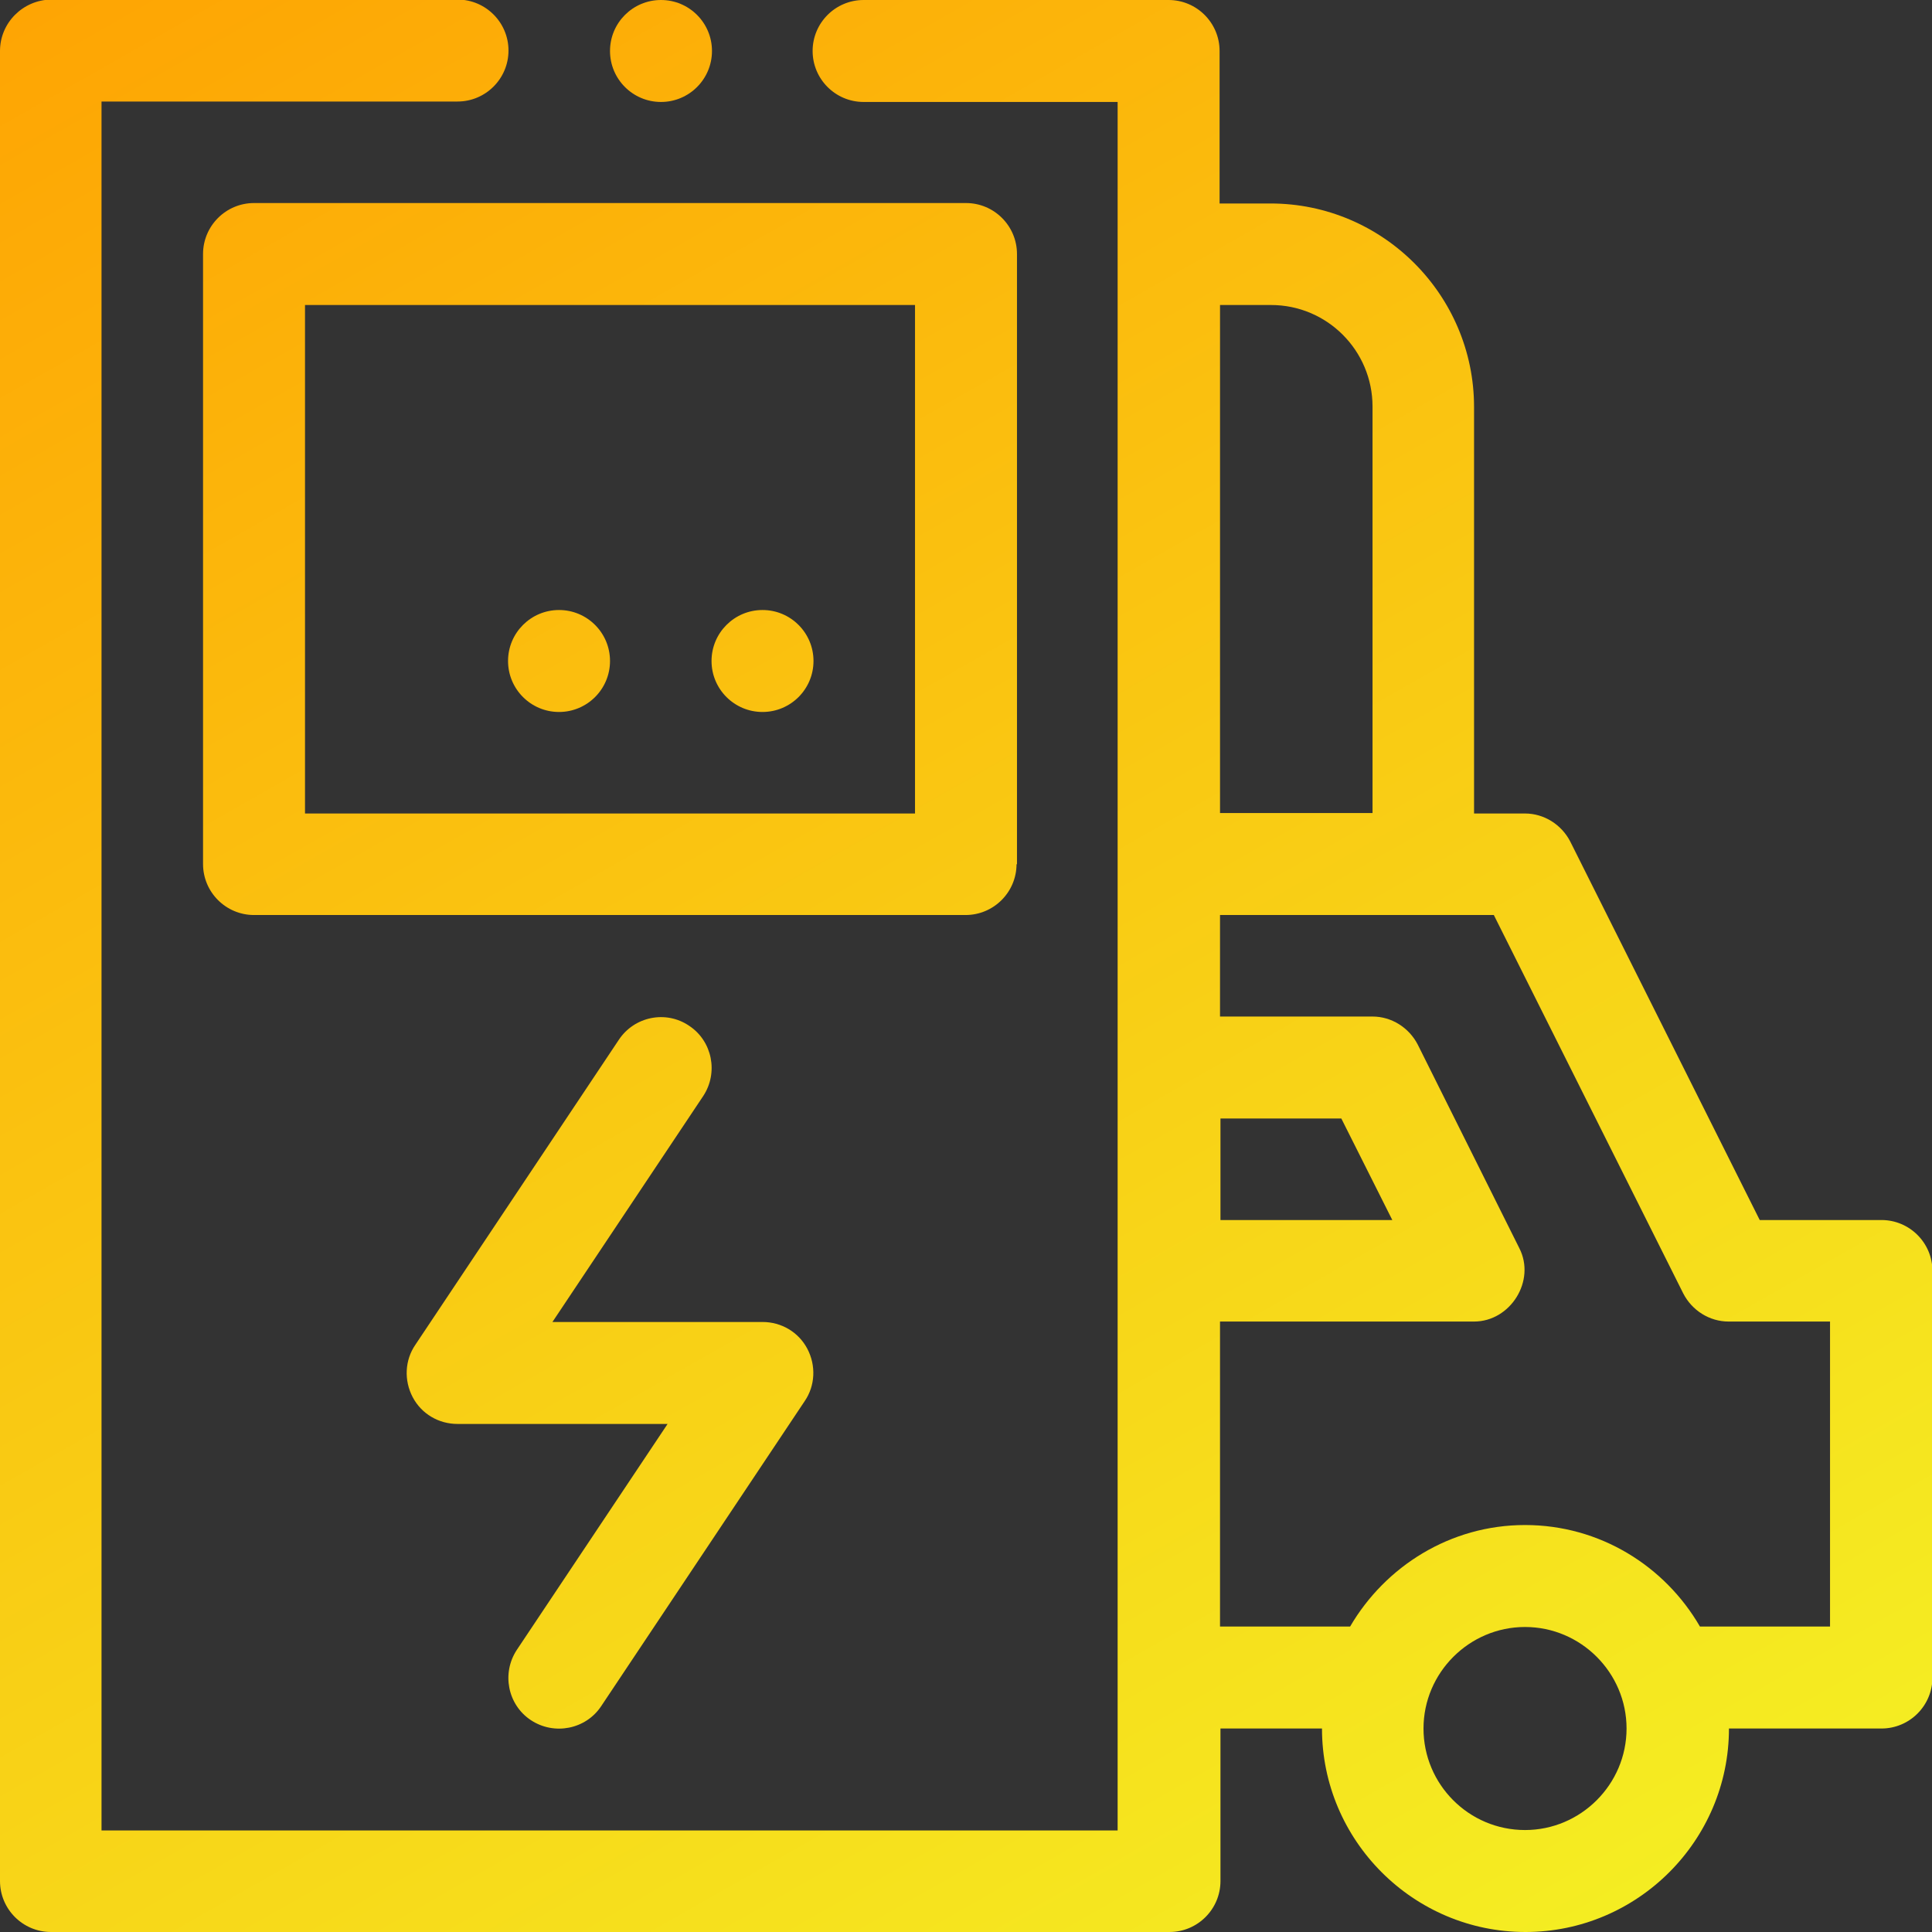
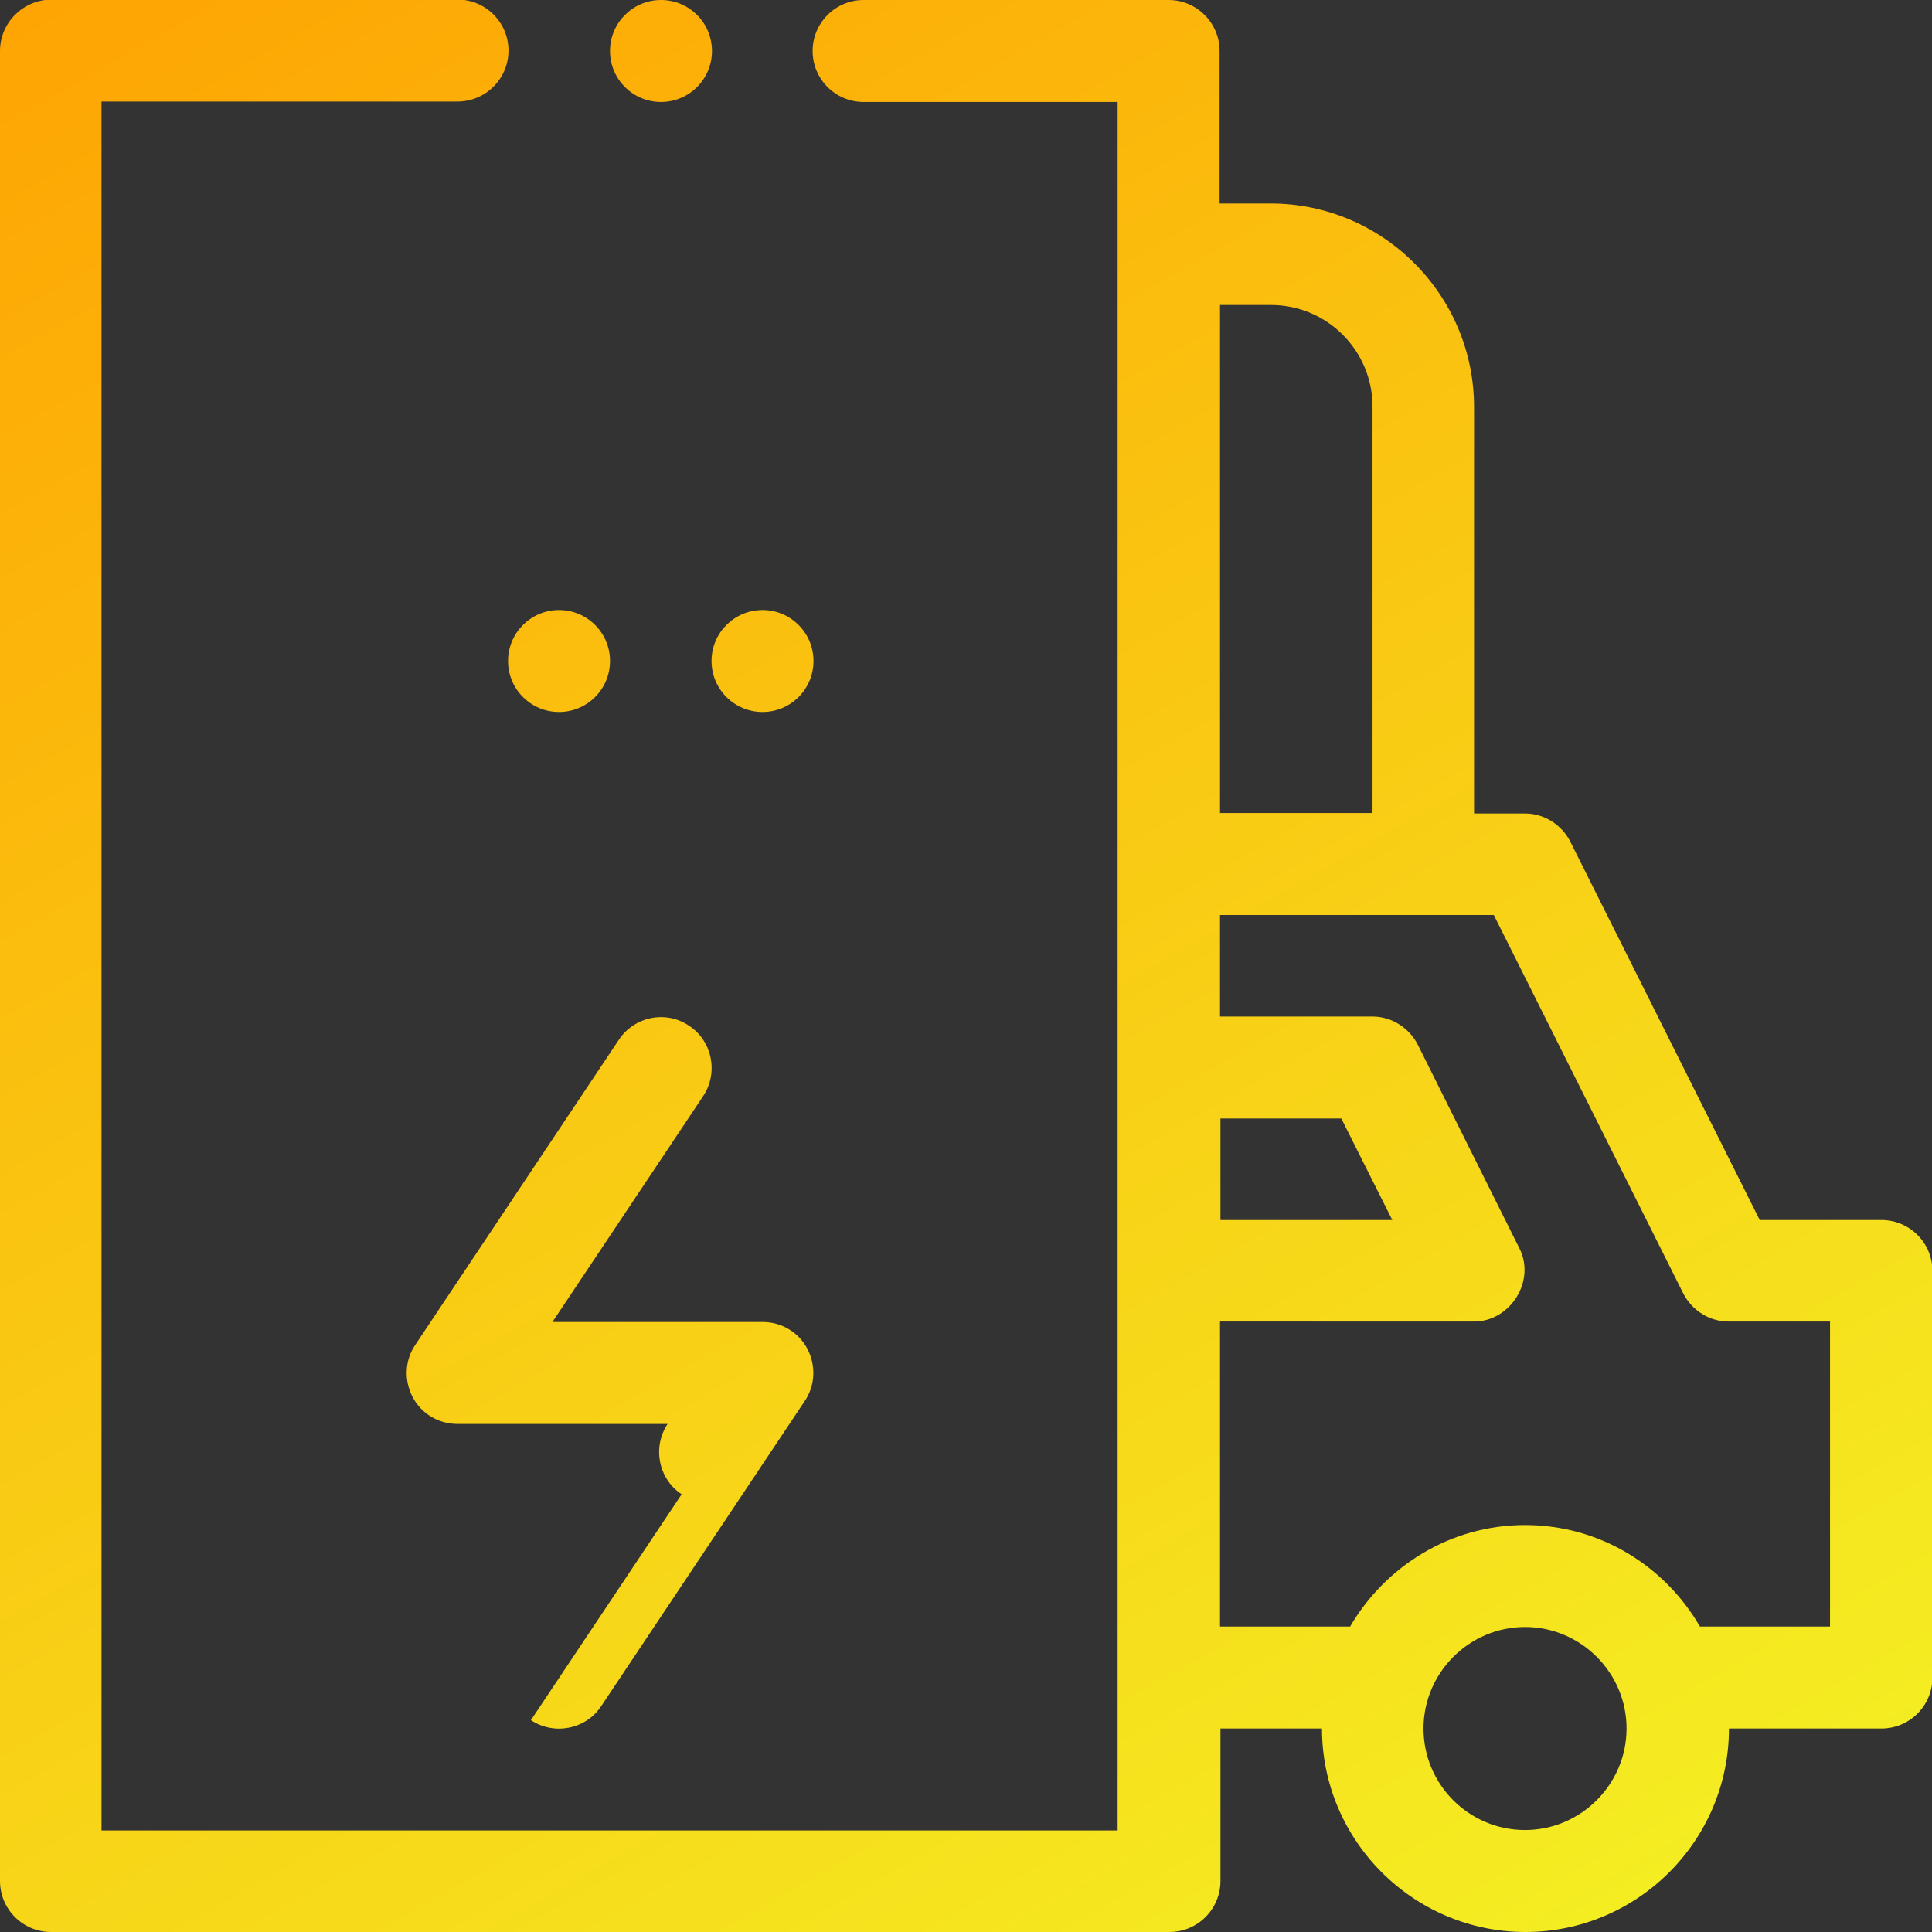
<svg xmlns="http://www.w3.org/2000/svg" xmlns:xlink="http://www.w3.org/1999/xlink" id="uuid-28ee718f-3d30-4074-bcf7-6211a50ccd2f" data-name="Outline" width="43.96" height="43.96" viewBox="0 0 43.96 43.96">
  <rect x="0" y="0" width="43.96" height="43.96" fill="#333333" stroke="none" />
  <defs>
    <style>
      .uuid-697408f6-6c1b-4f55-b3ae-0c9bda280d59 {
        fill: url(#uuid-b1a791b8-7f41-44a9-b070-0f09b27fa2b8);
      }

      .uuid-6419ba76-72bf-4695-bb7e-708b73f1e07d {
        fill: url(#uuid-3412f4cd-3c73-4ddb-b192-6aa9c661e2ab);
      }

      .uuid-3f000b47-d2e8-4a94-a1cd-9b3ac53ad68b {
        fill: url(#uuid-dbcf2a38-e1e7-4c93-9b06-3054b9b59d28);
      }

      .uuid-fe74b0bf-f99c-4c7e-9d73-bcb1e8f676b3 {
        fill: url(#uuid-2194e05d-4ac6-49cf-a4e3-4a145f695df9);
      }

      .uuid-d06964b8-491f-4af6-ada0-5414baf67de5 {
        fill: url(#uuid-f5242528-2c0f-4e42-ad2b-585c4c68ad4c);
      }

      .uuid-321d6d28-96ed-447e-8584-d11fedaa295c {
        fill: url(#uuid-3fa5108b-f3e3-4284-88e1-31528c42a637);
      }
    </style>
    <linearGradient id="uuid-f5242528-2c0f-4e42-ad2b-585c4c68ad4c" x1="-1.06" y1="-5.79" x2="36.15" y2="59.63" gradientUnits="userSpaceOnUse">
      <stop offset="0" stop-color="#ff9d00" />
      <stop offset="1" stop-color="#f2ff2a" />
    </linearGradient>
    <linearGradient id="uuid-dbcf2a38-e1e7-4c93-9b06-3054b9b59d28" x1="2.27" y1="-7.69" x2="39.48" y2="57.74" xlink:href="#uuid-f5242528-2c0f-4e42-ad2b-585c4c68ad4c" />
    <linearGradient id="uuid-3412f4cd-3c73-4ddb-b192-6aa9c661e2ab" x1="-5.68" y1="-3.17" x2="31.53" y2="62.26" xlink:href="#uuid-f5242528-2c0f-4e42-ad2b-585c4c68ad4c" />
    <linearGradient id="uuid-2194e05d-4ac6-49cf-a4e3-4a145f695df9" x1="3.9" y1="-8.62" x2="41.11" y2="56.81" xlink:href="#uuid-f5242528-2c0f-4e42-ad2b-585c4c68ad4c" />
    <linearGradient id="uuid-b1a791b8-7f41-44a9-b070-0f09b27fa2b8" x1=".4" y1="-6.63" x2="37.61" y2="58.8" xlink:href="#uuid-f5242528-2c0f-4e42-ad2b-585c4c68ad4c" />
    <linearGradient id="uuid-3fa5108b-f3e3-4284-88e1-31528c42a637" x1="8.12" y1="-11.02" x2="45.33" y2="54.41" xlink:href="#uuid-f5242528-2c0f-4e42-ad2b-585c4c68ad4c" />
  </defs>
  <path class="uuid-d06964b8-491f-4af6-ada0-5414baf67de5" d="m42.8,27.76h-2.76l-4.31-8.61c-.2-.39-.6-.64-1.03-.64h-1.16v-9.25c0-2.55-2.08-4.63-4.63-4.63h-1.16V1.16c0-.64-.52-1.16-1.16-1.16h-6.94c-.64,0-1.16.52-1.16,1.16s.52,1.16,1.16,1.16h5.78v39.33H2.31V2.31h8.1c.64,0,1.16-.52,1.16-1.16s-.52-1.16-1.16-1.16H1.16C.52,0,0,.52,0,1.16v41.64c0,.64.52,1.16,1.16,1.16h25.45c.64,0,1.16-.52,1.16-1.16v-3.47h2.31c0,2.55,2.08,4.63,4.63,4.63s4.63-2.08,4.63-4.63h3.47c.64,0,1.16-.52,1.16-1.16v-9.25c0-.64-.52-1.16-1.16-1.16ZM28.92,6.94c1.28,0,2.31,1.04,2.31,2.31v9.25h-3.47V6.94h1.16Zm-1.16,18.51h2.76l1.16,2.31h-3.91v-2.31Zm6.94,16.19c-1.28,0-2.31-1.04-2.31-2.31s1.04-2.31,2.31-2.31,2.31,1.04,2.31,2.31-1.04,2.31-2.31,2.31Zm6.94-4.63h-2.96c-.8-1.38-2.28-2.31-3.98-2.31s-3.18.94-3.98,2.31h-2.96v-6.94h5.78c.83,0,1.41-.93,1.03-1.67l-2.31-4.63c-.2-.39-.6-.64-1.03-.64h-3.47v-2.31h6.23l4.31,8.61c.2.39.6.64,1.03.64h2.31v6.94Z" />
-   <path class="uuid-3f000b47-d2e8-4a94-a1cd-9b3ac53ad68b" d="m23.14,19.67V5.78c0-.64-.52-1.16-1.16-1.16H5.78c-.64,0-1.16.52-1.16,1.16v13.88c0,.64.52,1.16,1.16,1.16h16.19c.64,0,1.16-.52,1.16-1.16Zm-2.31-1.16H6.94V6.94h13.88v11.57Z" />
-   <path class="uuid-6419ba76-72bf-4695-bb7e-708b73f1e07d" d="m12.08,39.14c.53.35,1.25.21,1.6-.32l4.63-6.94c.24-.35.26-.81.06-1.19s-.59-.61-1.02-.61h-4.78l3.43-5.14c.35-.53.21-1.25-.32-1.6-.53-.36-1.25-.21-1.6.32l-4.63,6.94c-.24.35-.26.81-.06,1.19s.59.61,1.02.61h4.78l-3.43,5.14c-.35.53-.21,1.25.32,1.6Z" />
+   <path class="uuid-6419ba76-72bf-4695-bb7e-708b73f1e07d" d="m12.08,39.14c.53.35,1.25.21,1.6-.32l4.63-6.94c.24-.35.26-.81.06-1.19s-.59-.61-1.02-.61h-4.78l3.43-5.14c.35-.53.21-1.25-.32-1.6-.53-.36-1.25-.21-1.6.32l-4.63,6.94c-.24.35-.26.81-.06,1.19s.59.61,1.02.61h4.78c-.35.53-.21,1.25.32,1.6Z" />
  <circle class="uuid-fe74b0bf-f99c-4c7e-9d73-bcb1e8f676b3" cx="17.35" cy="15.04" r="1.16" />
  <circle class="uuid-697408f6-6c1b-4f55-b3ae-0c9bda280d59" cx="12.72" cy="15.04" r="1.16" />
  <circle class="uuid-321d6d28-96ed-447e-8584-d11fedaa295c" cx="15.04" cy="1.16" r="1.16" />
</svg>